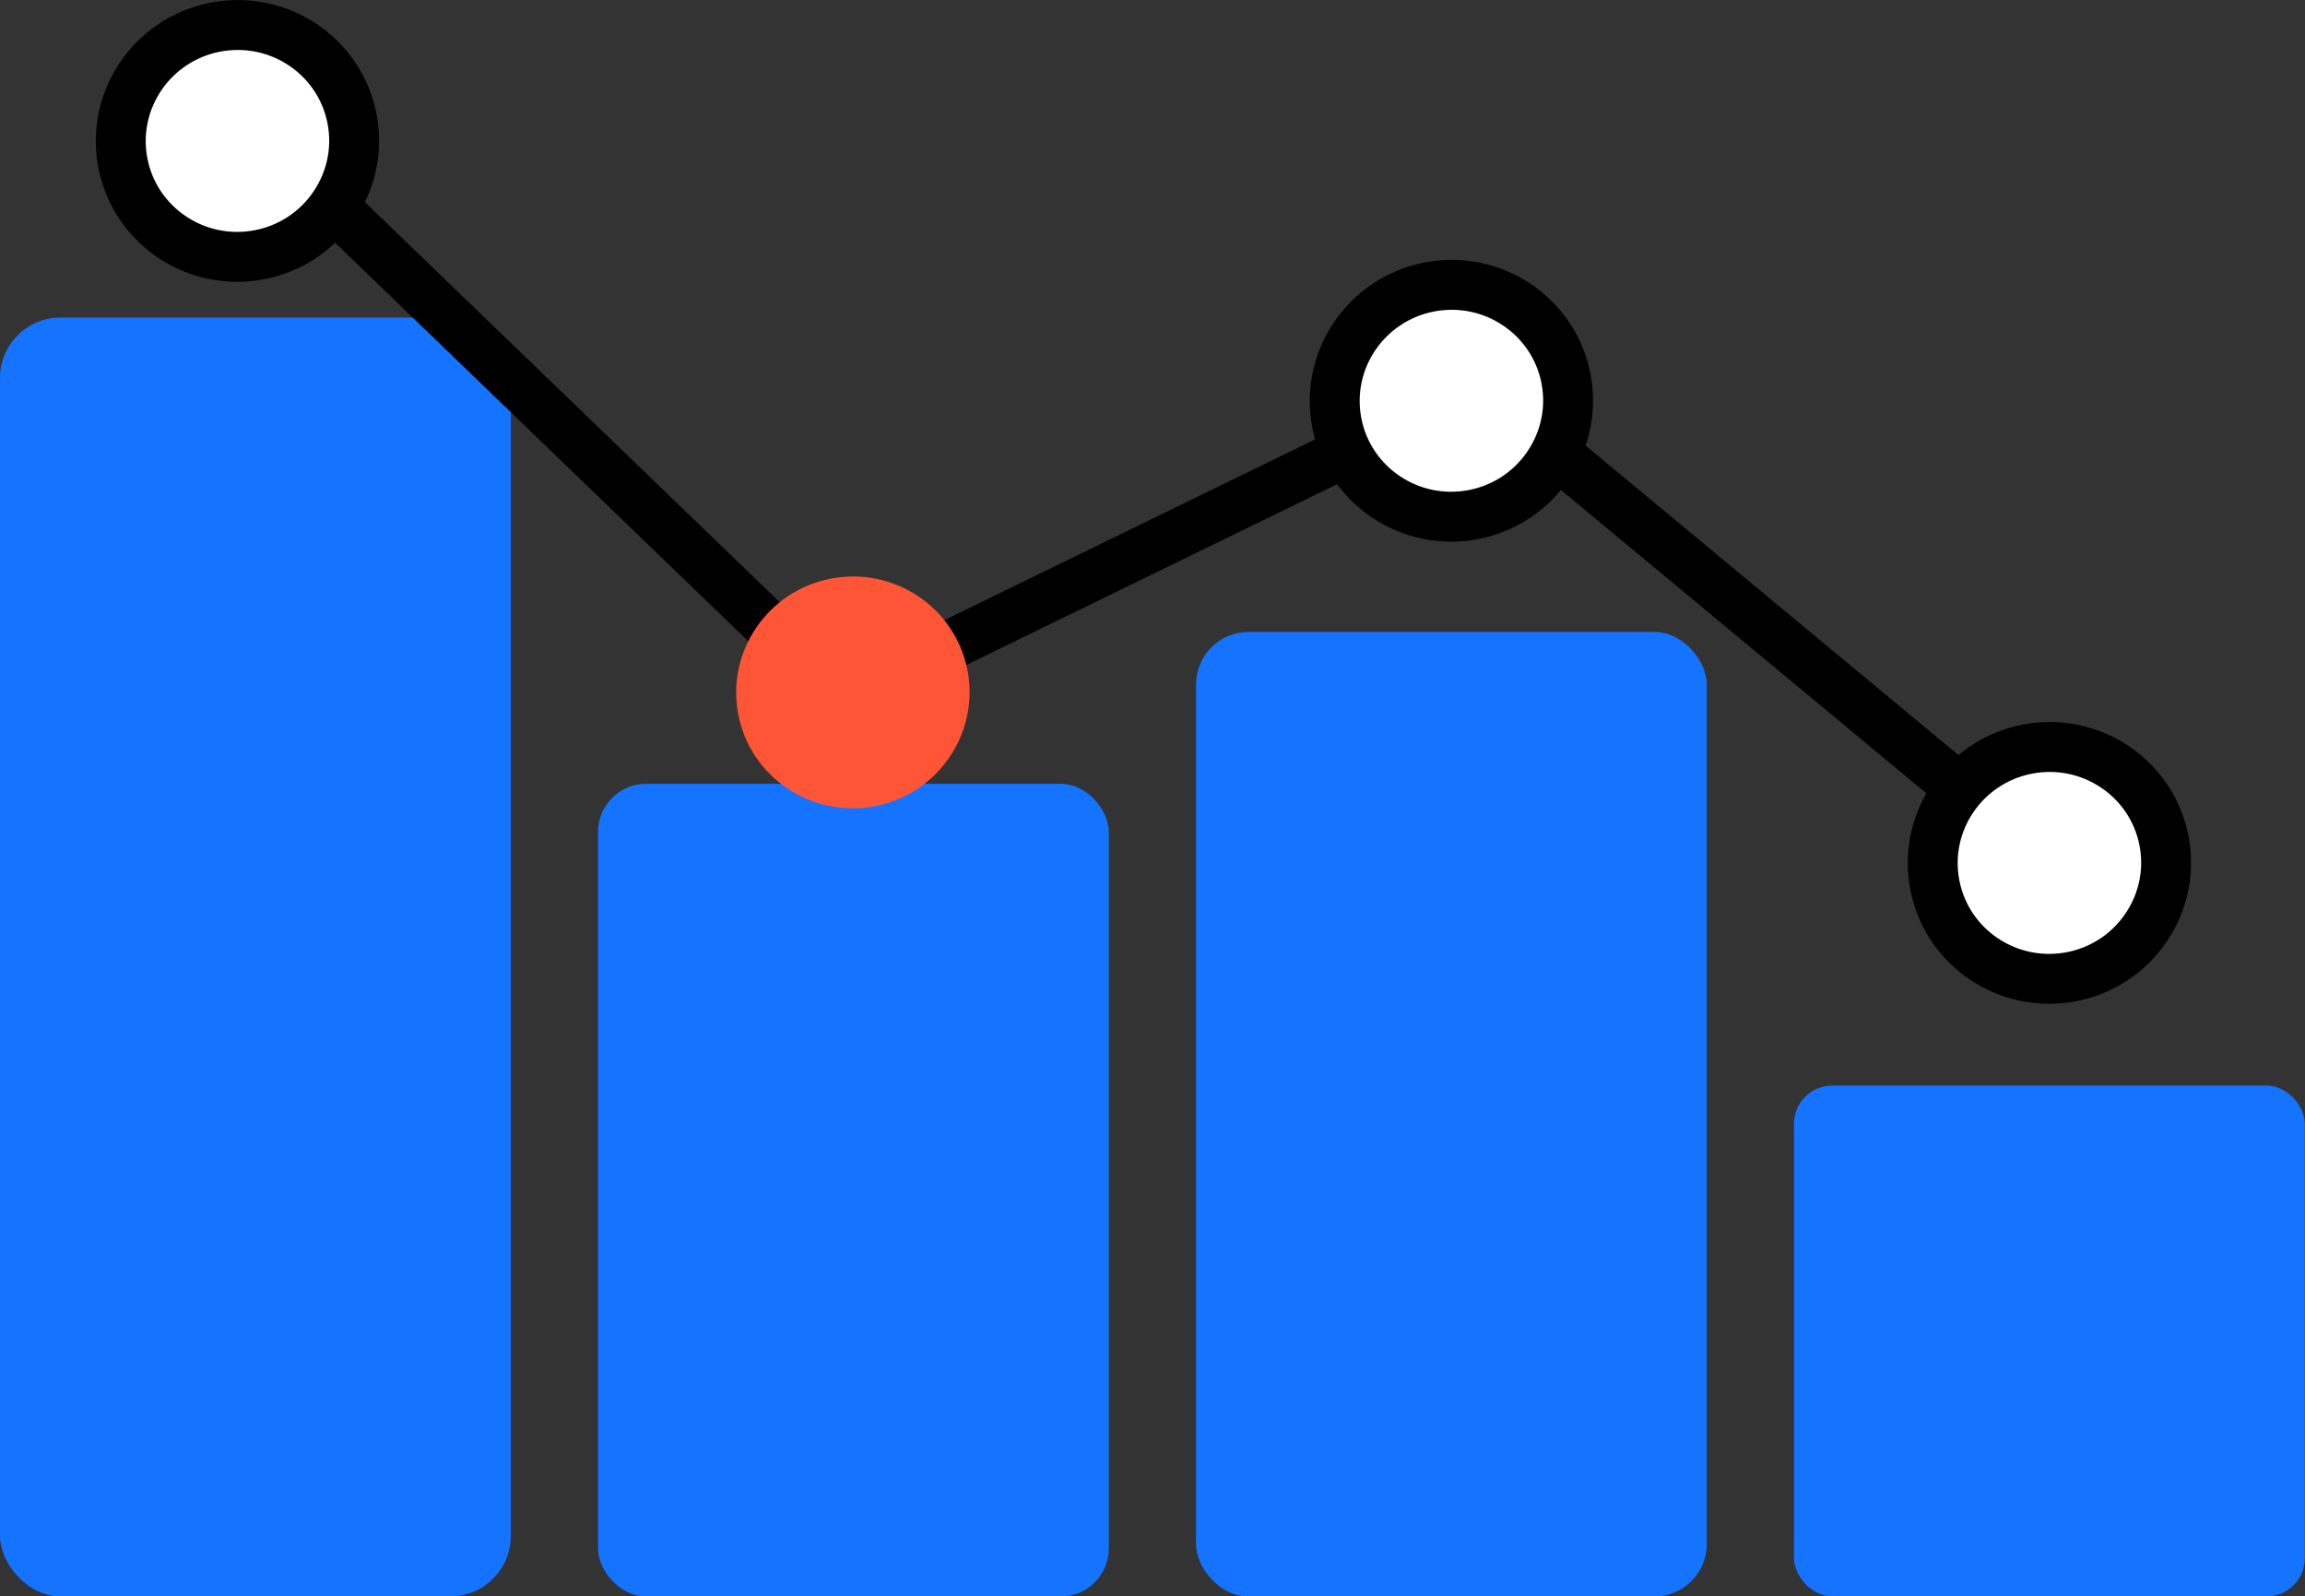
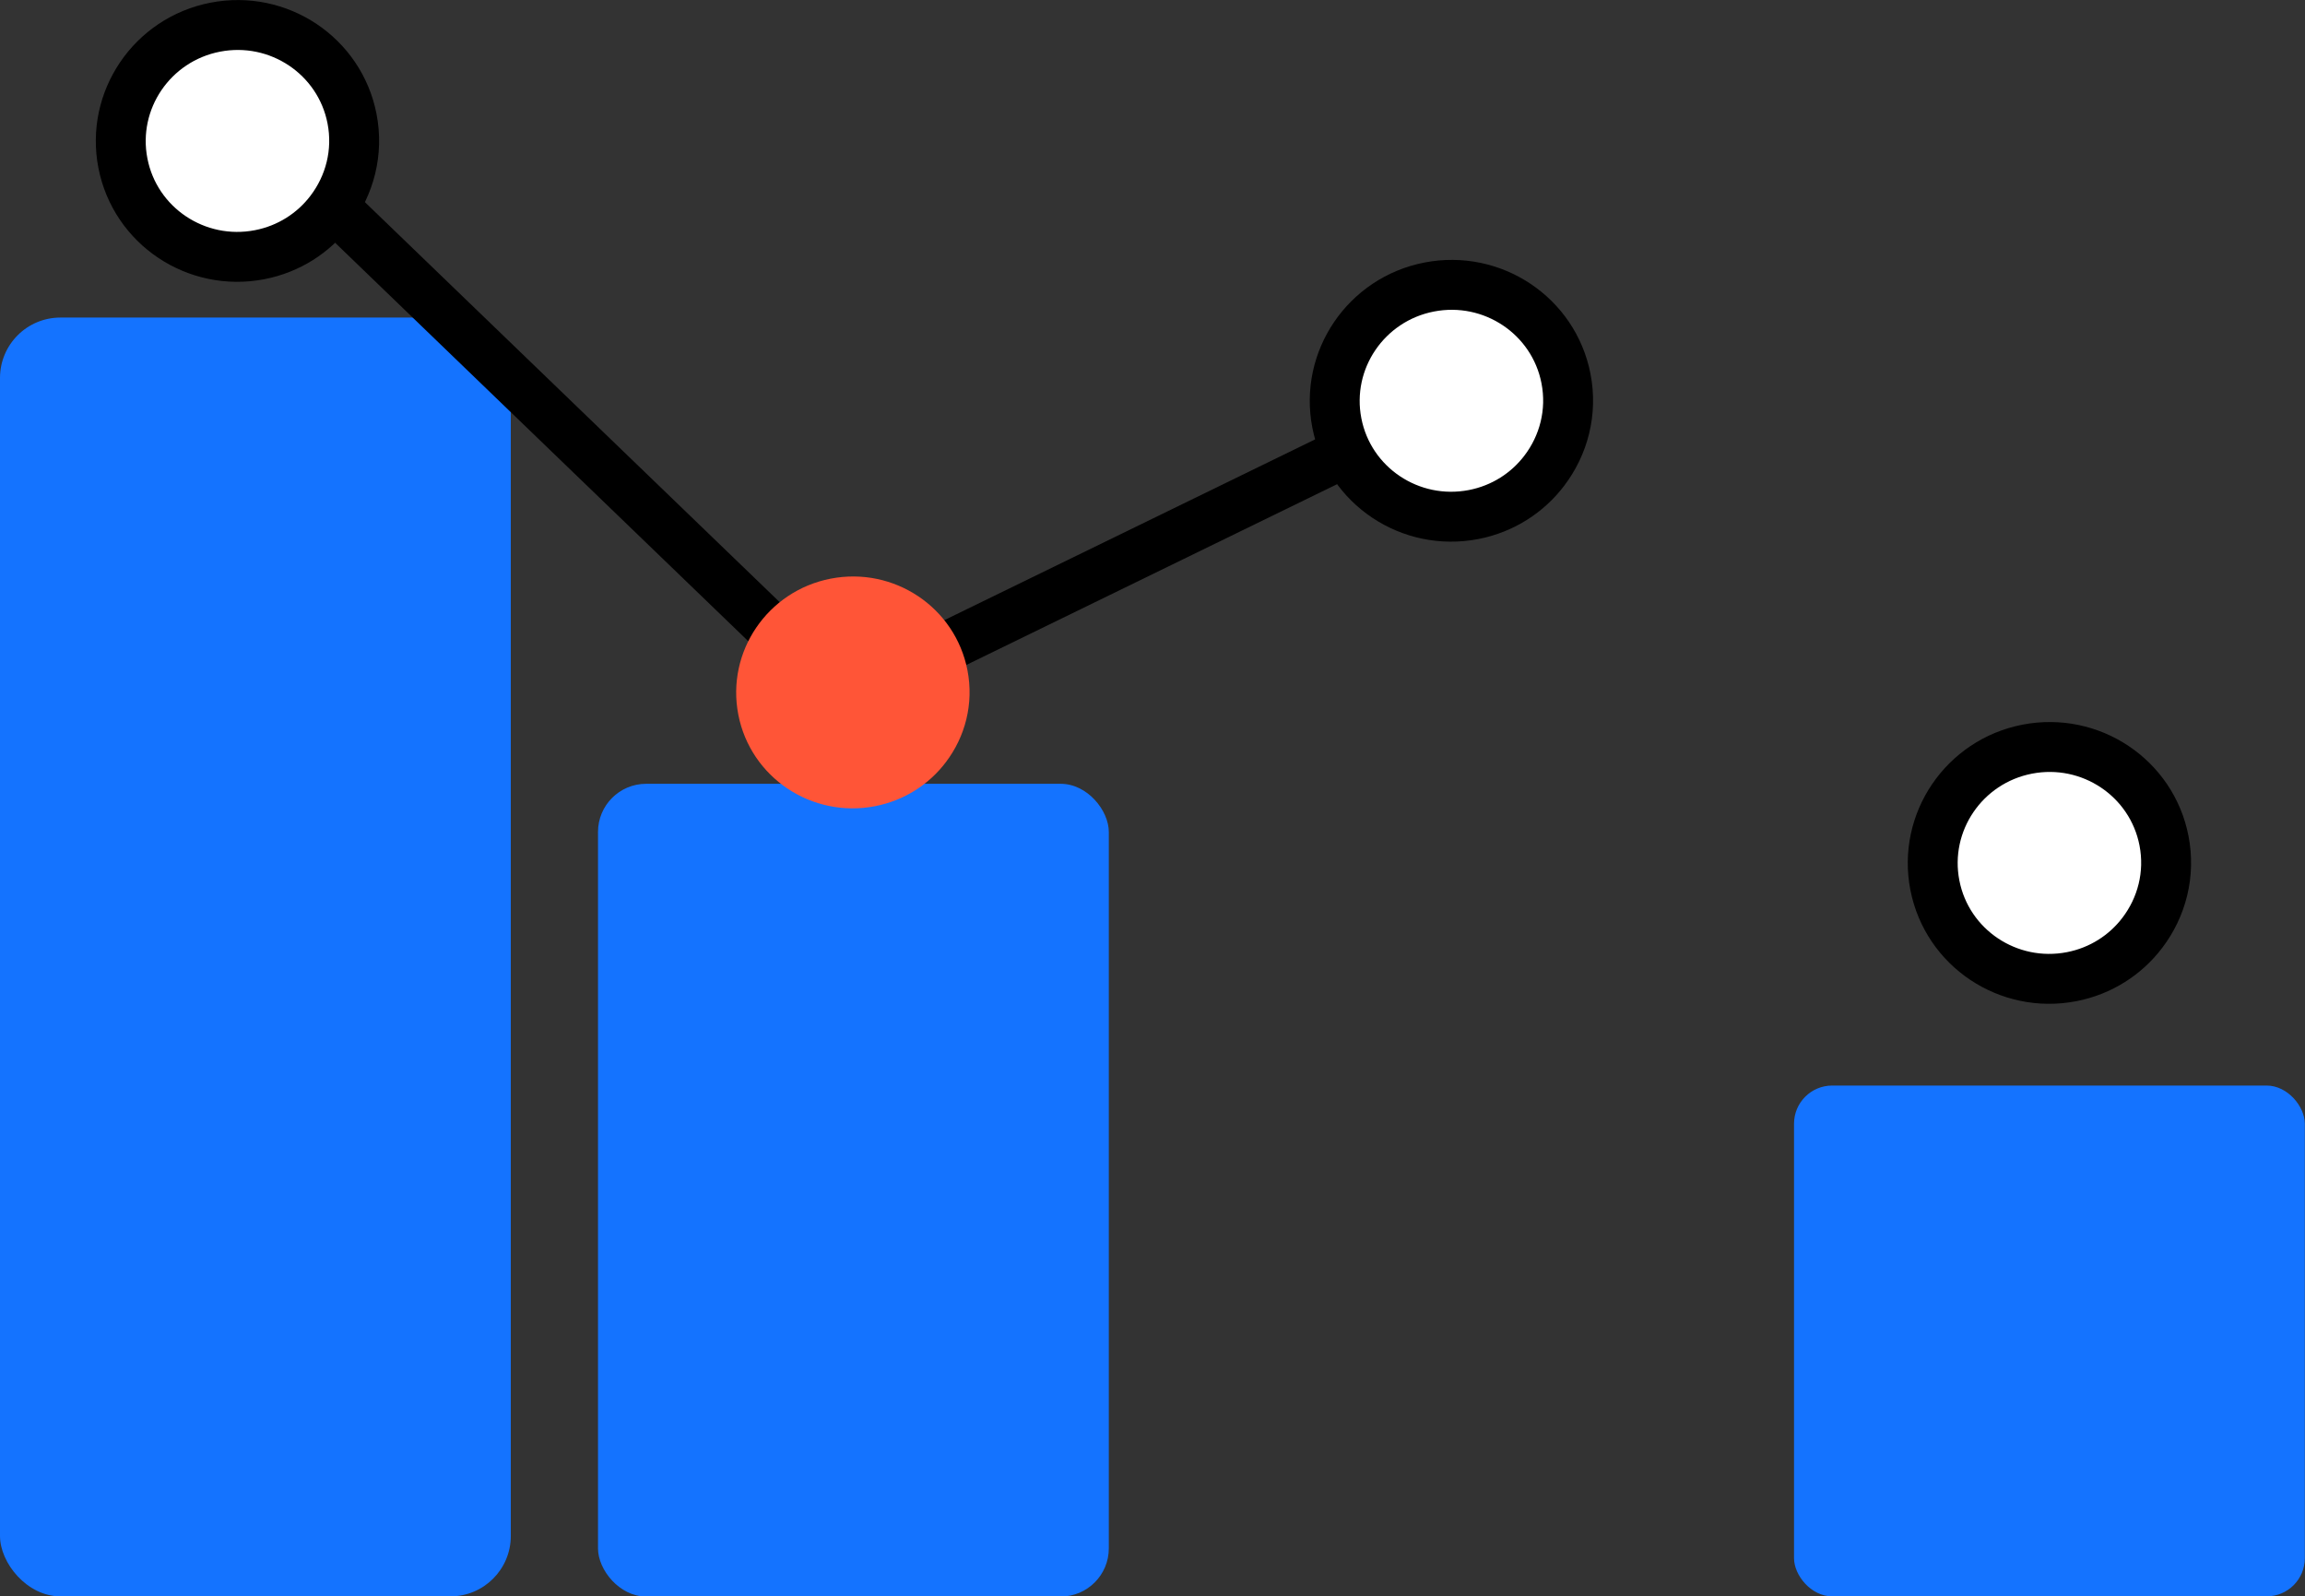
<svg xmlns="http://www.w3.org/2000/svg" id="_レイヤー_2" data-name="レイヤー 2" viewBox="0 0 129.78 89.88">
  <rect x="0" y="0" width="129.78" height="89.88" fill="#333333" stroke="none" />
  <defs>
    <style>
      .cls-1 {
        fill: #1473ff;
      }

      .cls-1, .cls-2 {
        stroke-width: 0px;
      }

      .cls-3 {
        fill: none;
      }

      .cls-3, .cls-4 {
        stroke: #000;
        stroke-linecap: round;
        stroke-linejoin: round;
        stroke-width: 2.81px;
      }

      .cls-2 {
        fill: #ff5537;
      }

      .cls-4 {
        fill: #fff;
      }
    </style>
  </defs>
  <g id="E_棒グラフ1">
    <rect class="cls-1" x="0" y="17.88" width="28.76" height="72" rx="3.4" ry="3.4" />
  </g>
  <g id="E_棒グラフ2">
    <rect class="cls-1" x="33.67" y="44.13" width="28.76" height="45.76" rx="2.71" ry="2.71" />
  </g>
  <g id="E_棒グラフ3">
-     <rect class="cls-1" x="67.34" y="35.58" width="28.76" height="54.31" rx="2.96" ry="2.96" />
-   </g>
+     </g>
  <g id="E_棒グラフ4">
    <rect class="cls-1" x="101.01" y="61.12" width="28.76" height="28.76" rx="2.15" ry="2.15" />
  </g>
  <g id="E_折れ線グラフ">
    <g>
      <line class="cls-3" x1="48.02" y1="38.99" x2="81.72" y2="22.56" />
      <line class="cls-3" x1="48.02" y1="39.83" x2="18.51" y2="11.37" />
-       <line class="cls-3" x1="115.39" y1="48.59" x2="84.03" y2="22.56" />
      <path class="cls-4" d="M19.82,6.68c.37,1.9-.13,3.76-1.22,5.19-.94,1.24-2.33,2.15-3.98,2.47-3.56.69-7.01-1.61-7.7-5.15-.69-3.54,1.64-6.97,5.2-7.66,3.56-.69,7.01,1.61,7.7,5.15Z" />
      <path class="cls-2" d="M54.47,37.73c.37,1.9-.13,3.76-1.22,5.19-.94,1.24-2.33,2.15-3.98,2.47-3.56.69-7.01-1.61-7.7-5.15-.69-3.54,1.64-6.97,5.2-7.66,3.56-.69,7.01,1.61,7.7,5.15Z" />
      <path class="cls-4" d="M88.17,21.31c.37,1.9-.13,3.76-1.22,5.19-.94,1.24-2.33,2.15-3.98,2.47-3.56.69-7.01-1.61-7.7-5.15-.69-3.54,1.64-6.97,5.2-7.66,3.56-.69,7.01,1.61,7.7,5.15Z" />
      <path class="cls-4" d="M121.84,47.33c.37,1.9-.13,3.76-1.22,5.19-.94,1.24-2.33,2.15-3.98,2.47-3.56.69-7.01-1.61-7.7-5.15-.69-3.54,1.64-6.97,5.2-7.66s7.01,1.61,7.7,5.15Z" />
    </g>
  </g>
</svg>